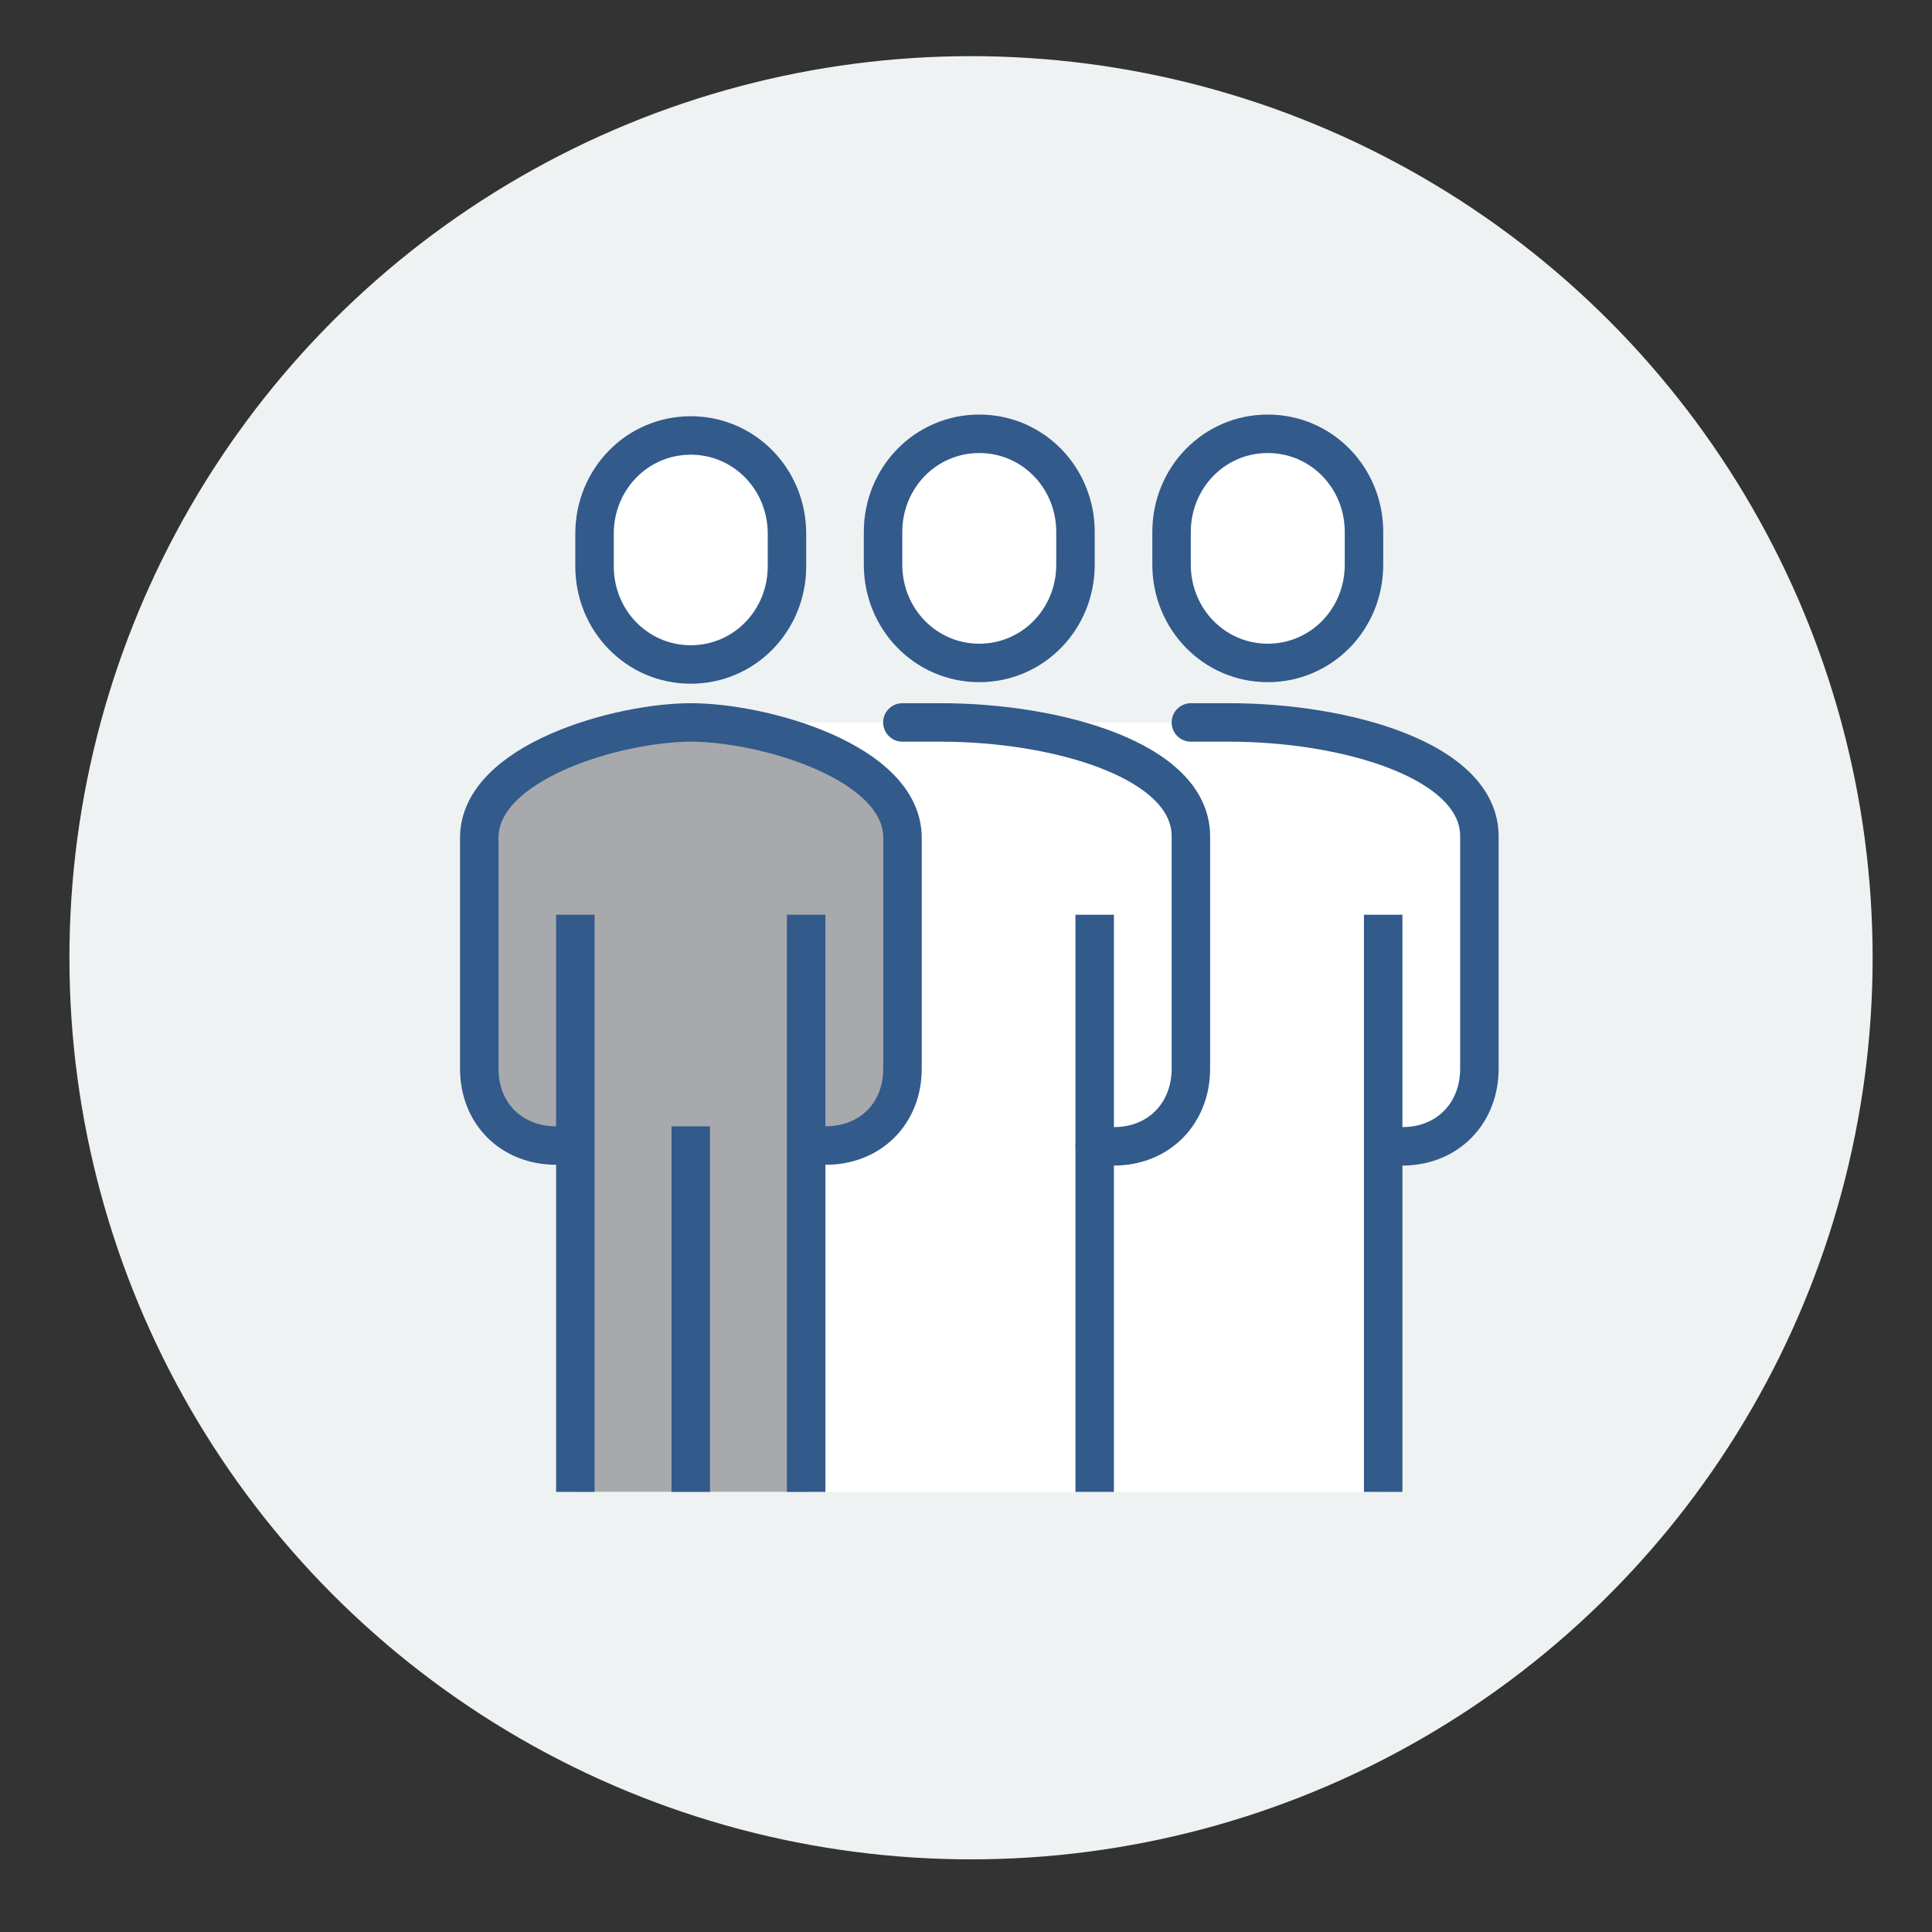
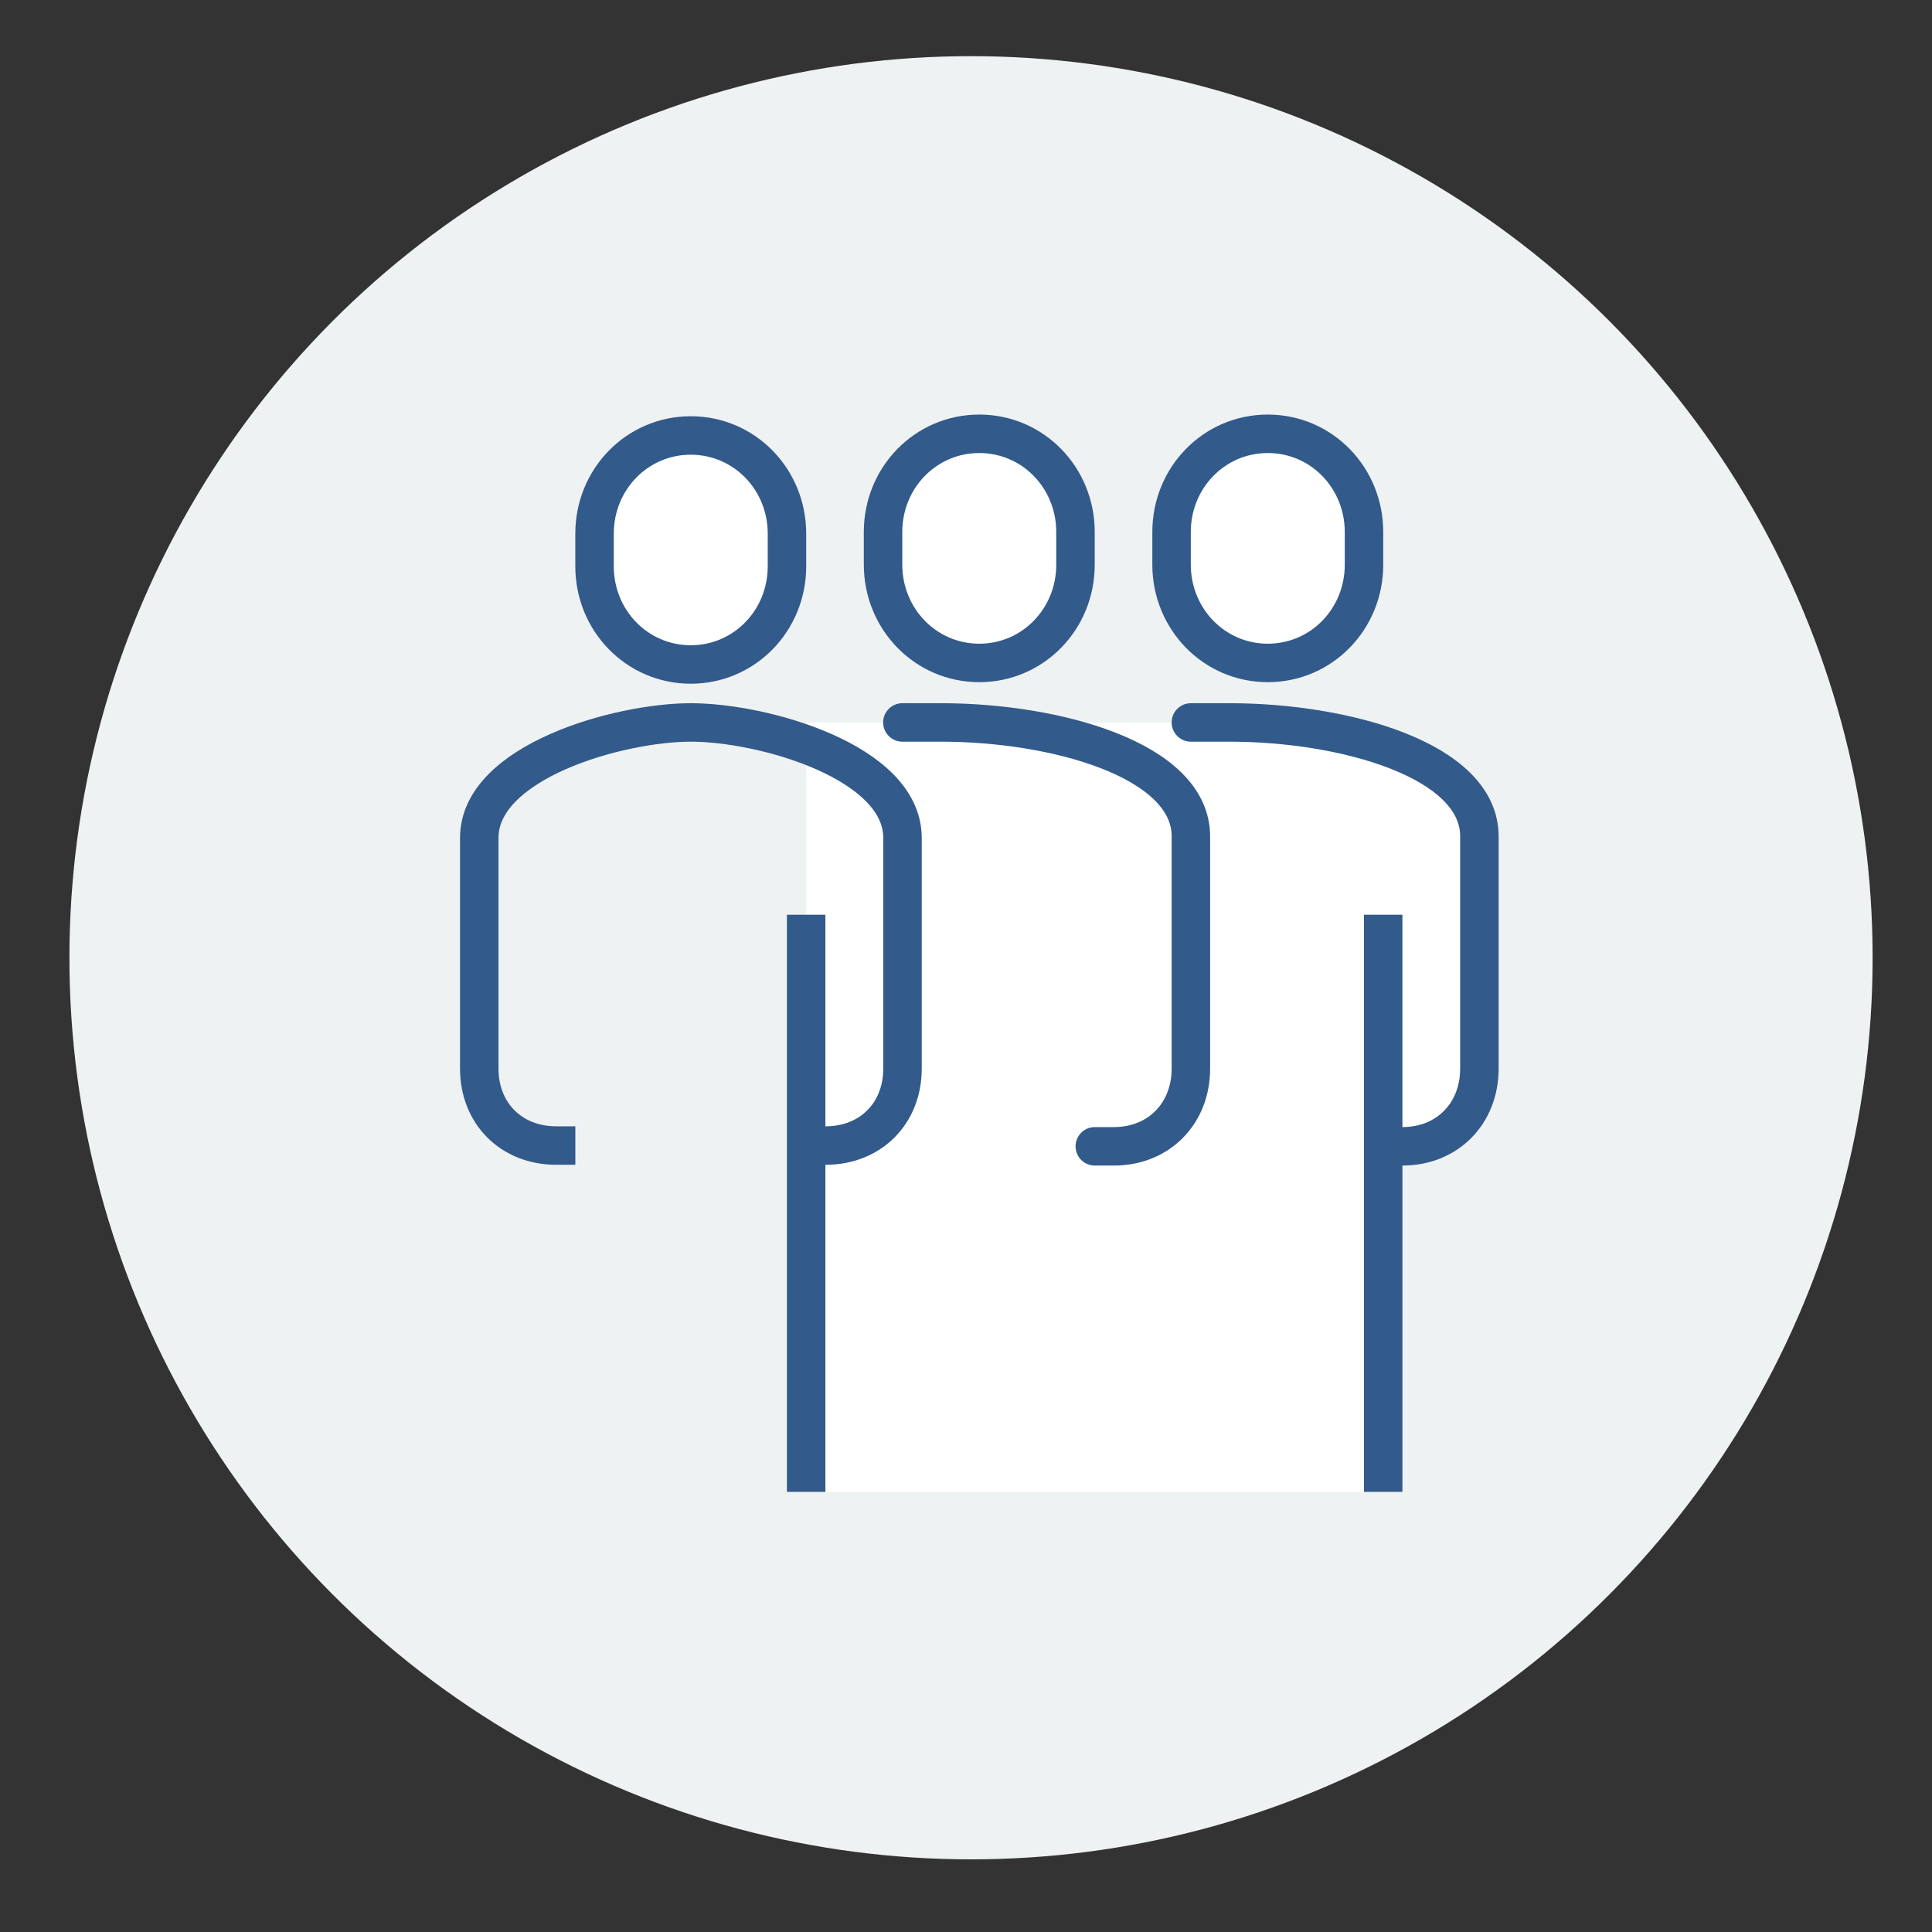
<svg xmlns="http://www.w3.org/2000/svg" version="1.1" id="Layer_1" x="0px" y="0px" viewBox="0 0 150 150" style="enable-background:new 0 0 150 150;" xml:space="preserve">
  <rect x="0" y="0" width="150" height="150" fill="#333333" stroke="none" />
  <style type="text/css">
	.st0{fill:#EFF2F2;}
	.st1{fill:#FFFFFF;}
	.st2{fill:#A7A9AC;}
	.st3{fill:none;stroke:#325A8B;stroke-width:2.987;stroke-miterlimit:10;}
	.st4{fill:#FFFFFF;stroke:#325A8B;stroke-width:2.987;stroke-miterlimit:10;}
	.st5{fill:none;stroke:#325A8B;stroke-width:2.987;stroke-linecap:round;stroke-miterlimit:10;}
</style>
  <circle class="st0" cx="75.39" cy="74.36" r="70" />
  <g>
    <path class="st1" d="M95.44,56.09H62.59v59.74h44.8V89h1.49c3.48,0,5.97-2.56,5.97-6.03V64.93   C114.86,59.02,104.41,56.09,95.44,56.09z" />
-     <path class="st2" d="M53.63,56.09c-5.59,0-16.43,3.05-16.43,8.96v18.04c0,3.48,2.49,5.85,5.97,5.85h1.49v26.88h17.92V88.94h1.49   c3.48,0,5.97-2.37,5.97-5.85V65.05C70.06,59.14,59.22,56.09,53.63,56.09z" />
    <path class="st3" d="M44.67,88.94h-1.49c-3.48,0-5.97-2.49-5.97-5.97V65.05c0-5.91,10.83-8.96,16.43-8.96s16.43,3.05,16.43,8.96   v17.92c0,3.48-2.49,5.97-5.97,5.97h-1.49" />
    <path class="st4" d="M53.63,51.59c4.17,0,7.47-3.41,7.47-7.62v-2.54c0-4.21-3.3-7.62-7.47-7.62s-7.47,3.41-7.47,7.62v2.54   C46.16,48.18,49.46,51.59,53.63,51.59z" />
    <path class="st5" d="M70.06,56.09h2.99c8.96,0,19.41,2.93,19.41,8.84v18.04c0,3.48-2.49,6.03-5.97,6.03h-1.49" />
    <path class="st5" d="M92.46,56.09h2.99c8.96,0,19.41,2.93,19.41,8.84v18.04c0,3.48-2.49,6.03-5.97,6.03h-1.49" />
-     <line class="st3" x1="84.99" y1="115.83" x2="84.99" y2="71.02" />
    <path class="st4" d="M76.03,51.47c4.17,0,7.47-3.41,7.47-7.62V41.3c0-4.21-3.3-7.62-7.47-7.62c-4.17,0-7.47,3.41-7.47,7.62v2.54   C68.56,48.05,71.86,51.47,76.03,51.47z" />
    <line class="st3" x1="107.39" y1="115.83" x2="107.39" y2="71.02" />
    <path class="st4" d="M98.43,51.47c4.17,0,7.47-3.41,7.47-7.62V41.3c0-4.21-3.3-7.62-7.47-7.62s-7.47,3.41-7.47,7.62v2.54   C90.96,48.05,94.26,51.47,98.43,51.47z" />
    <line class="st3" x1="62.59" y1="115.83" x2="62.59" y2="71.02" />
-     <line class="st3" x1="44.67" y1="71.02" x2="44.67" y2="115.83" />
-     <line class="st3" x1="53.63" y1="87.45" x2="53.63" y2="115.83" />
  </g>
</svg>